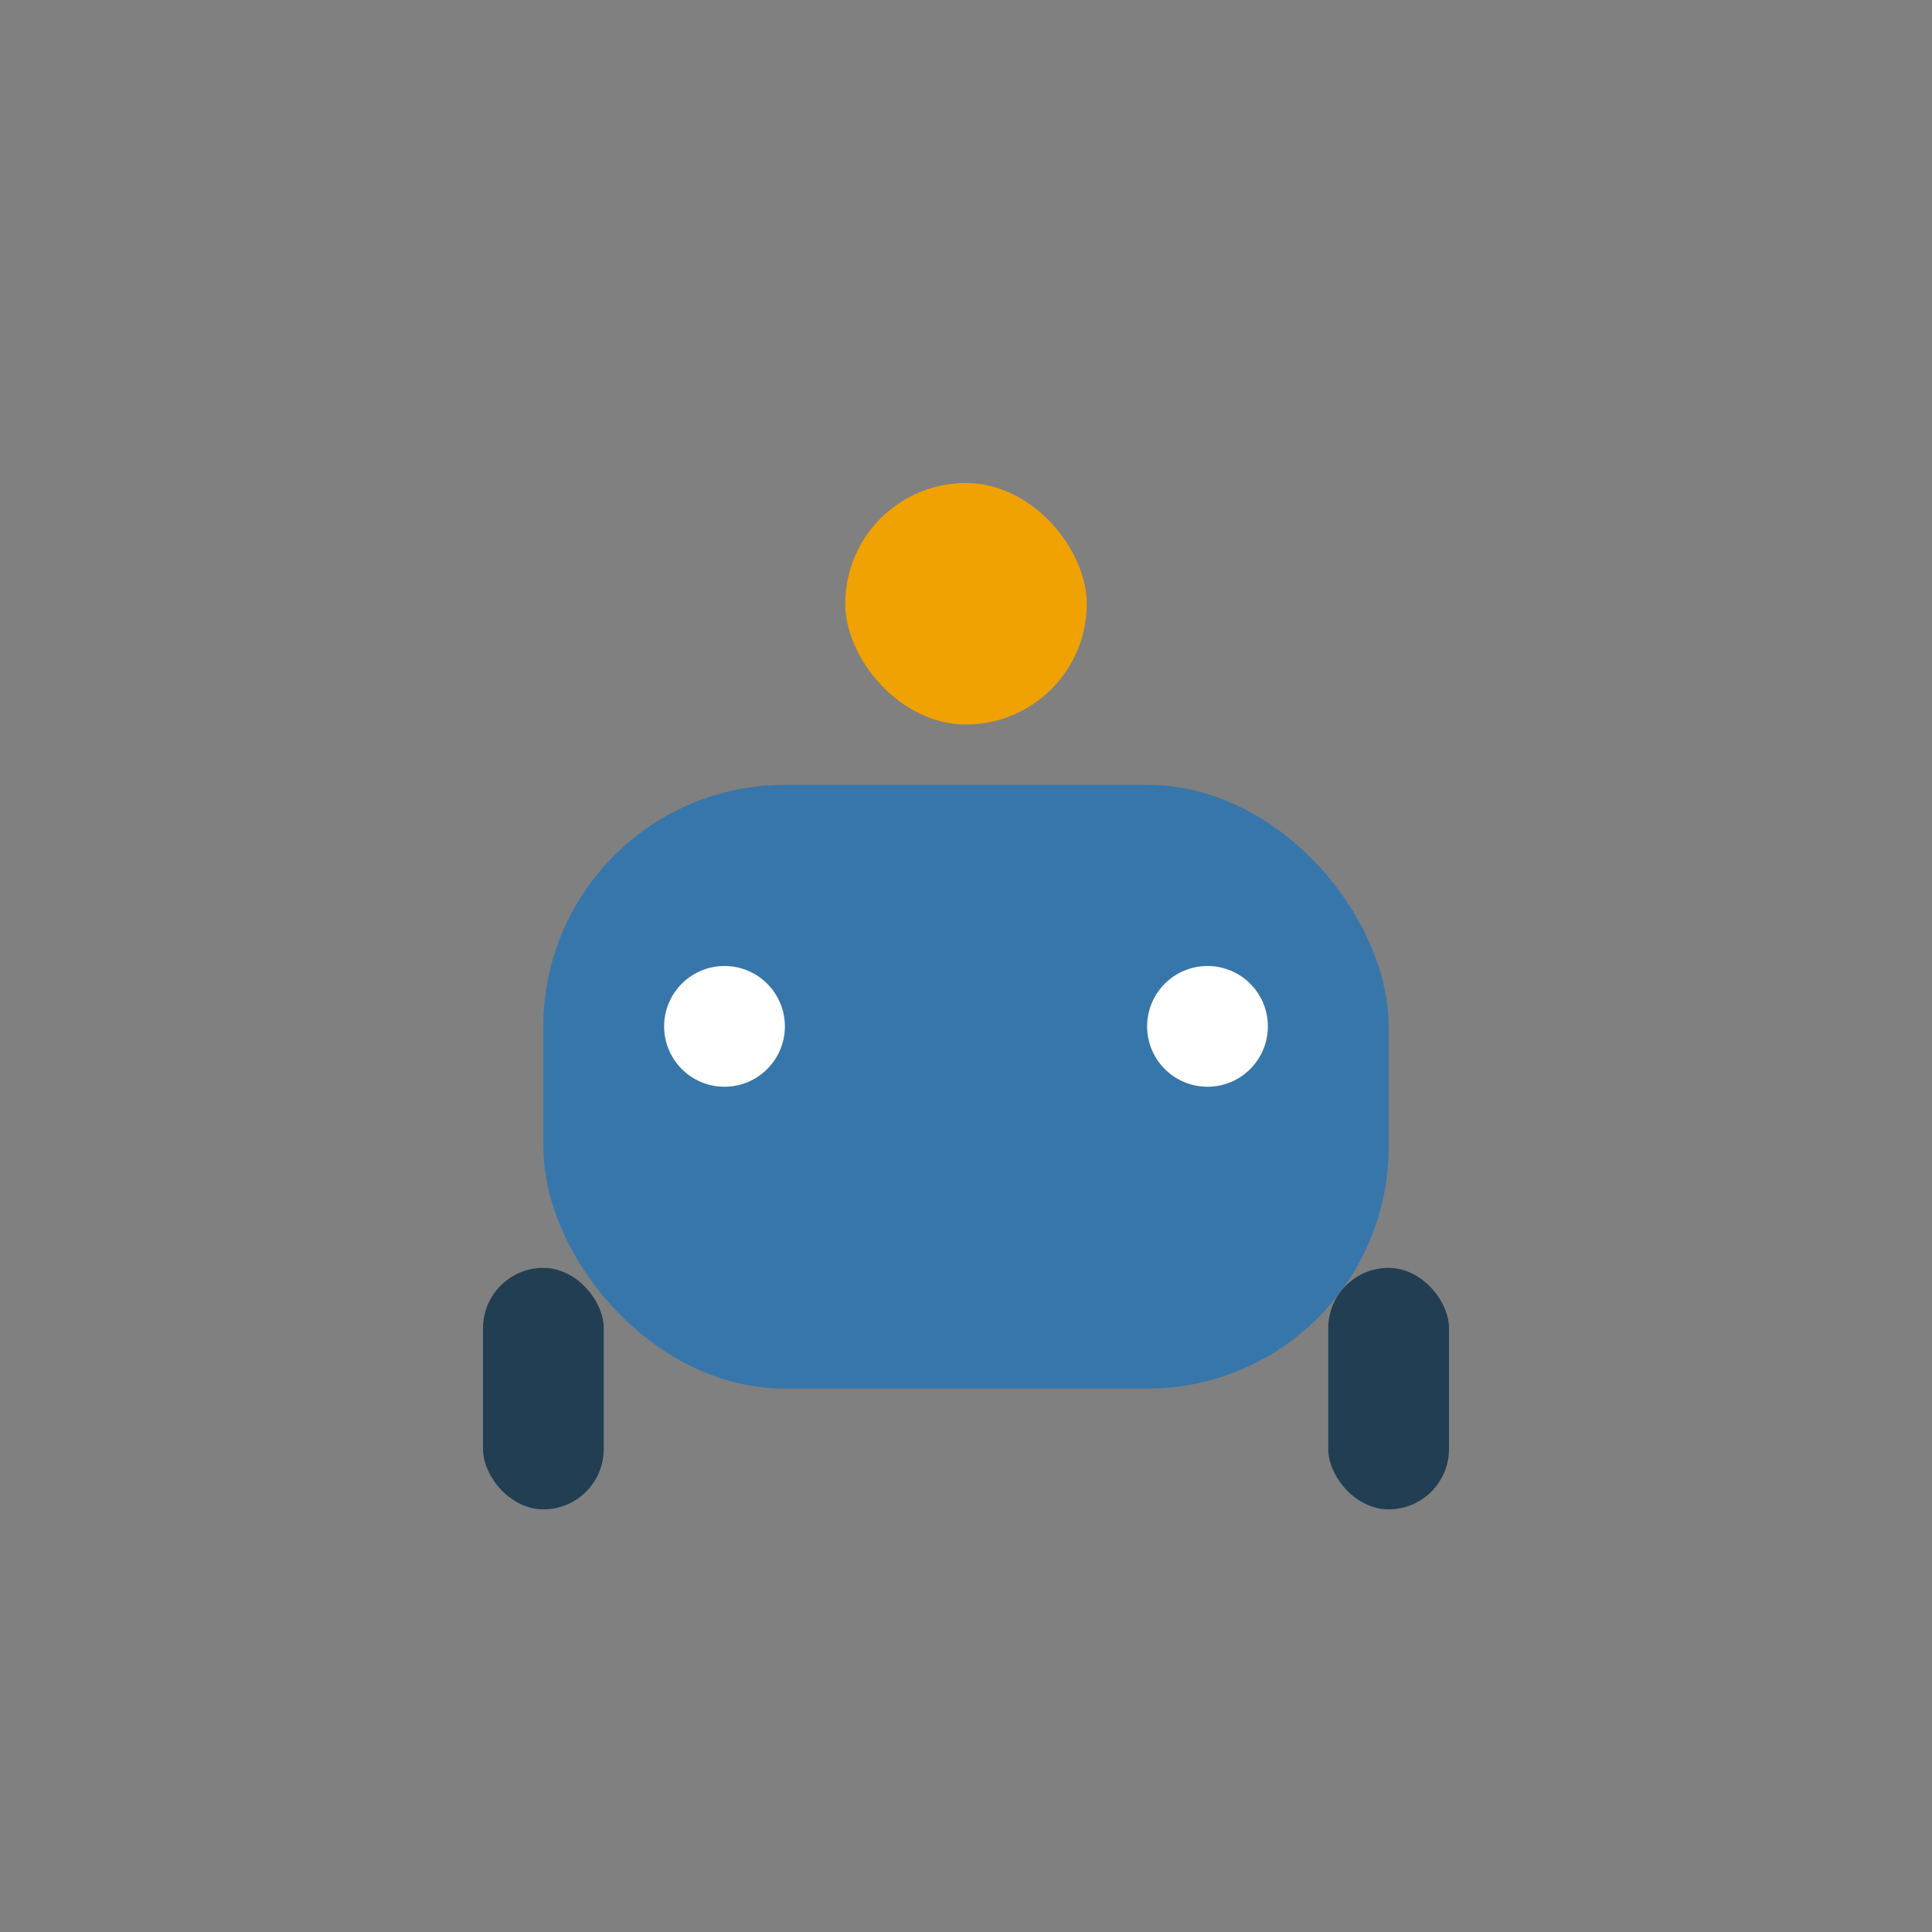
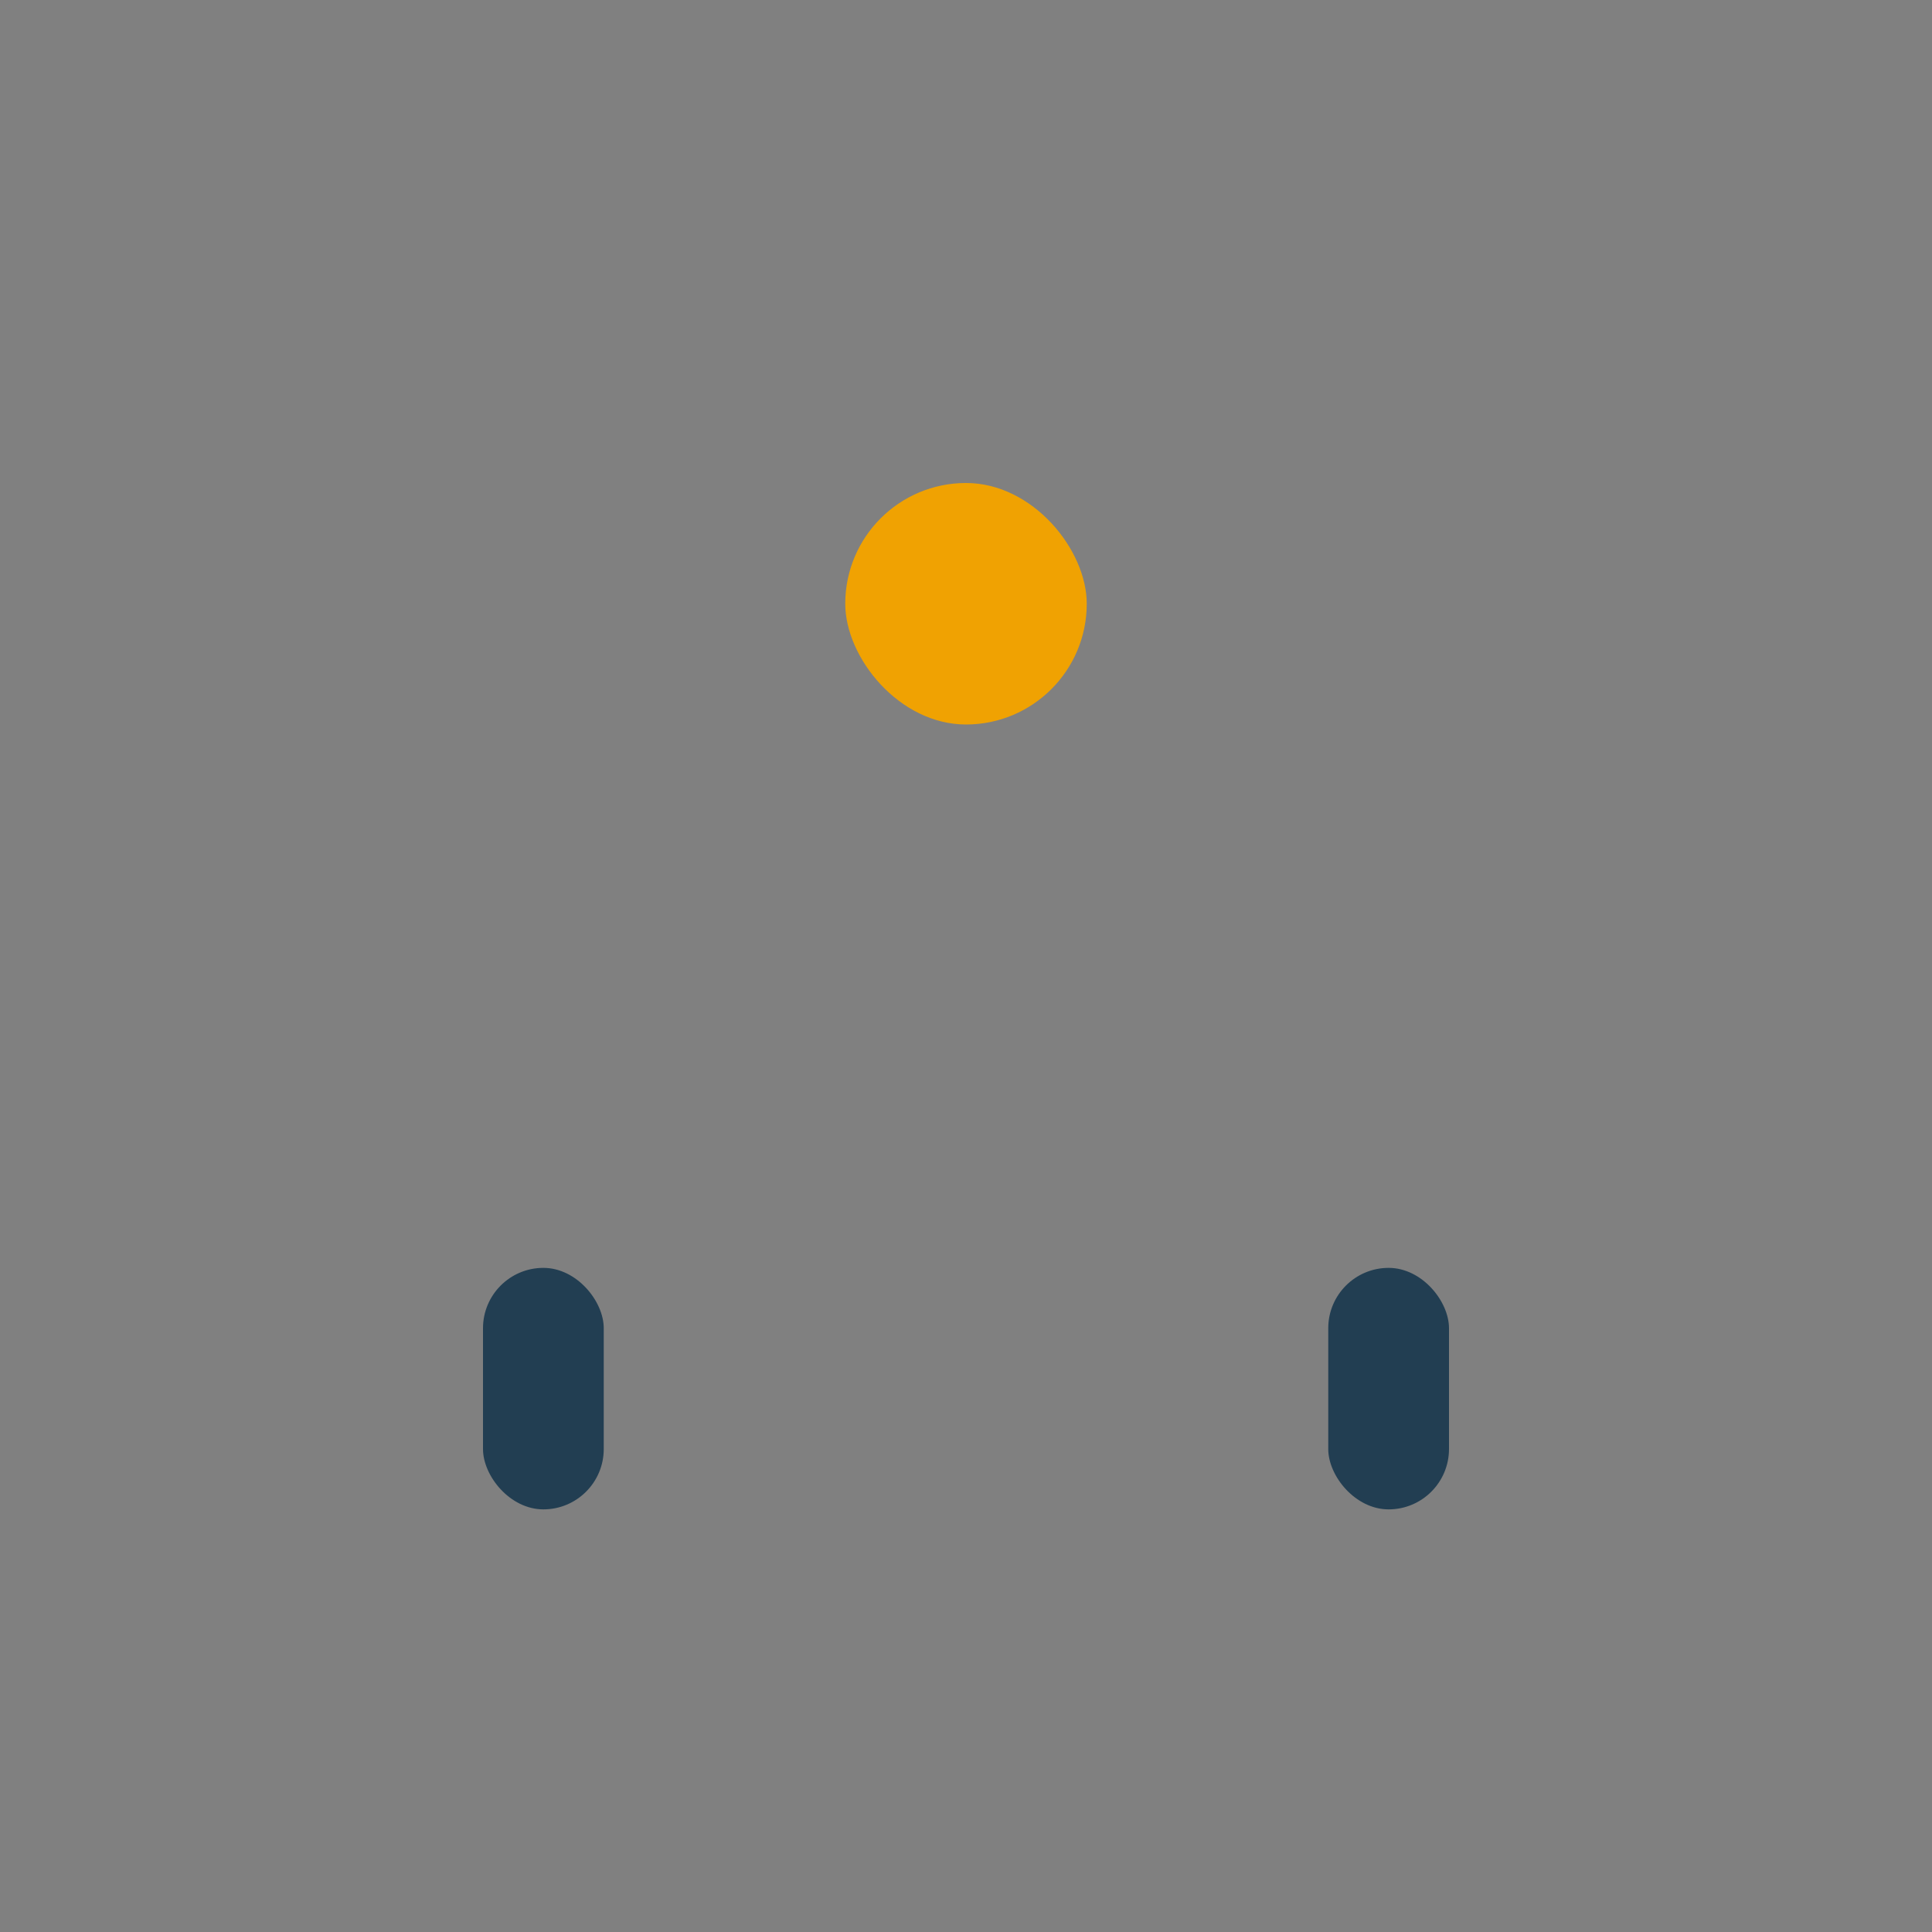
<svg xmlns="http://www.w3.org/2000/svg" width="32" height="32" viewBox="0 0 32 32">
  <rect x="0" y="0" width="32" height="32" fill="#808080" stroke="none" />
-   <rect x="9" y="13" width="14" height="10" rx="4" fill="#3776AB" />
  <rect x="14" y="8" width="4" height="4" rx="2" fill="#F0A202" />
-   <circle cx="12" cy="17" r="1" fill="#fff" />
-   <circle cx="20" cy="17" r="1" fill="#fff" />
  <rect x="8" y="21" width="2" height="4" rx="1" fill="#223E52" />
  <rect x="22" y="21" width="2" height="4" rx="1" fill="#223E52" />
</svg>